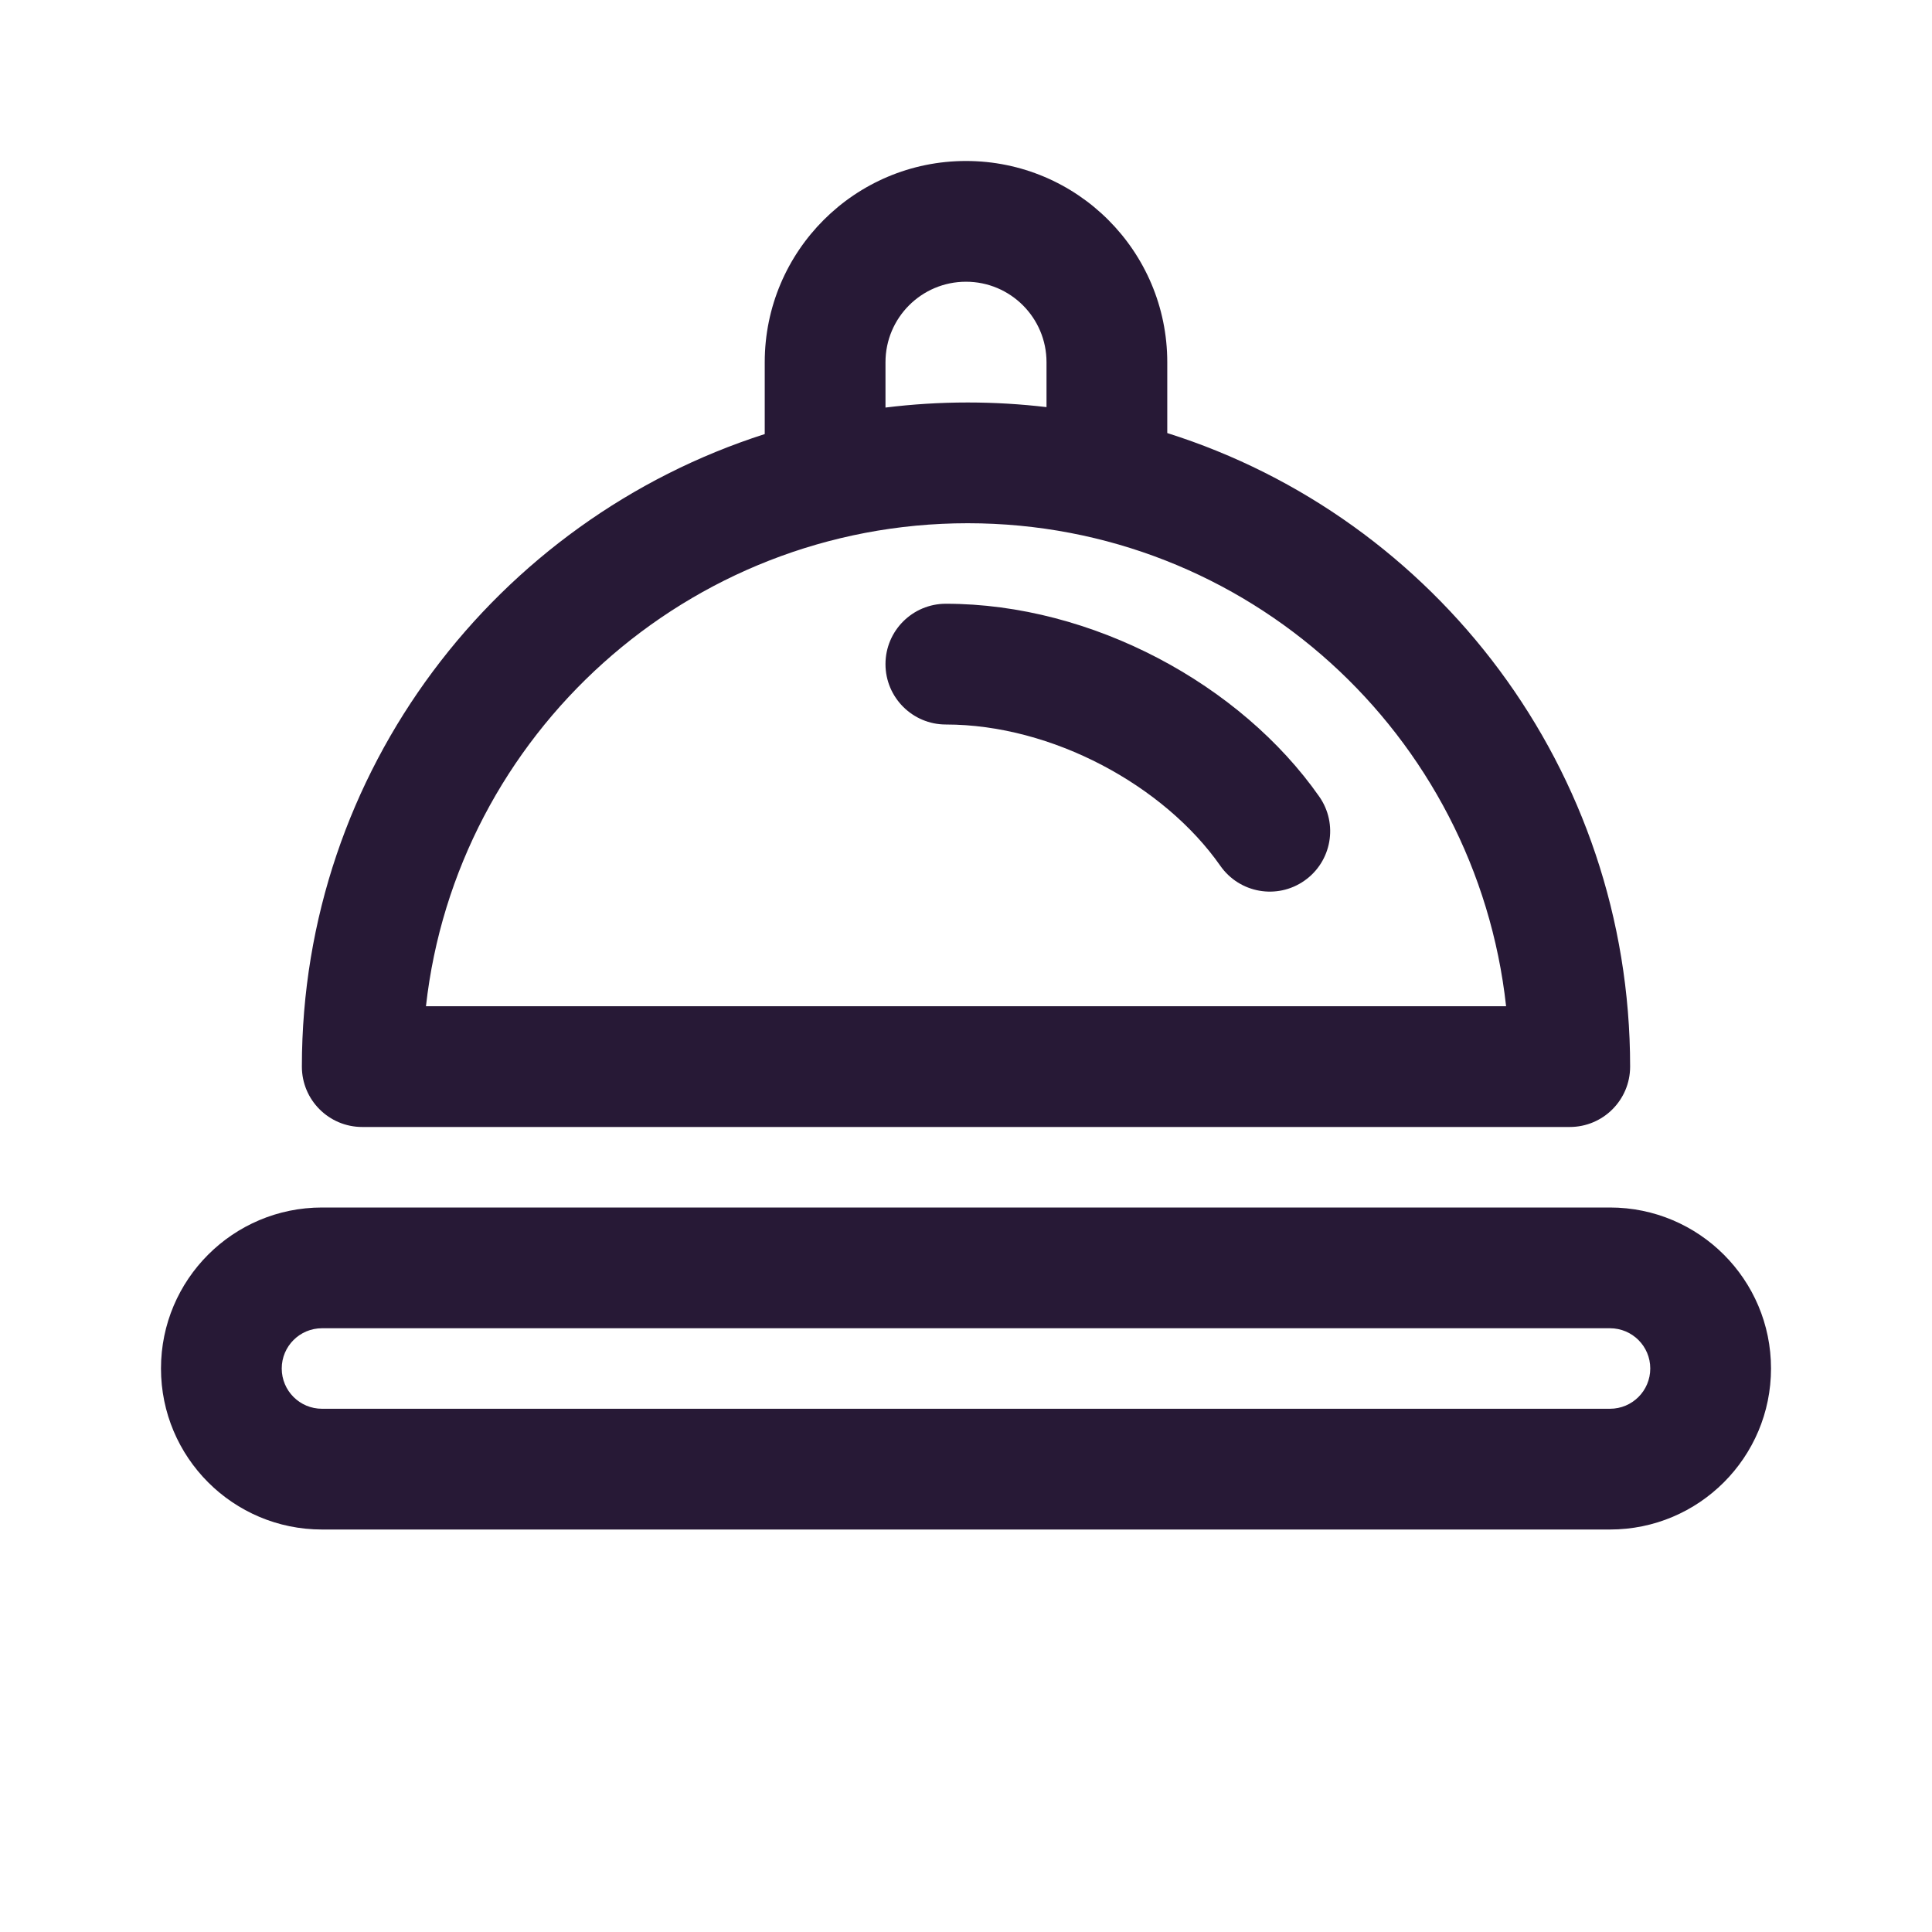
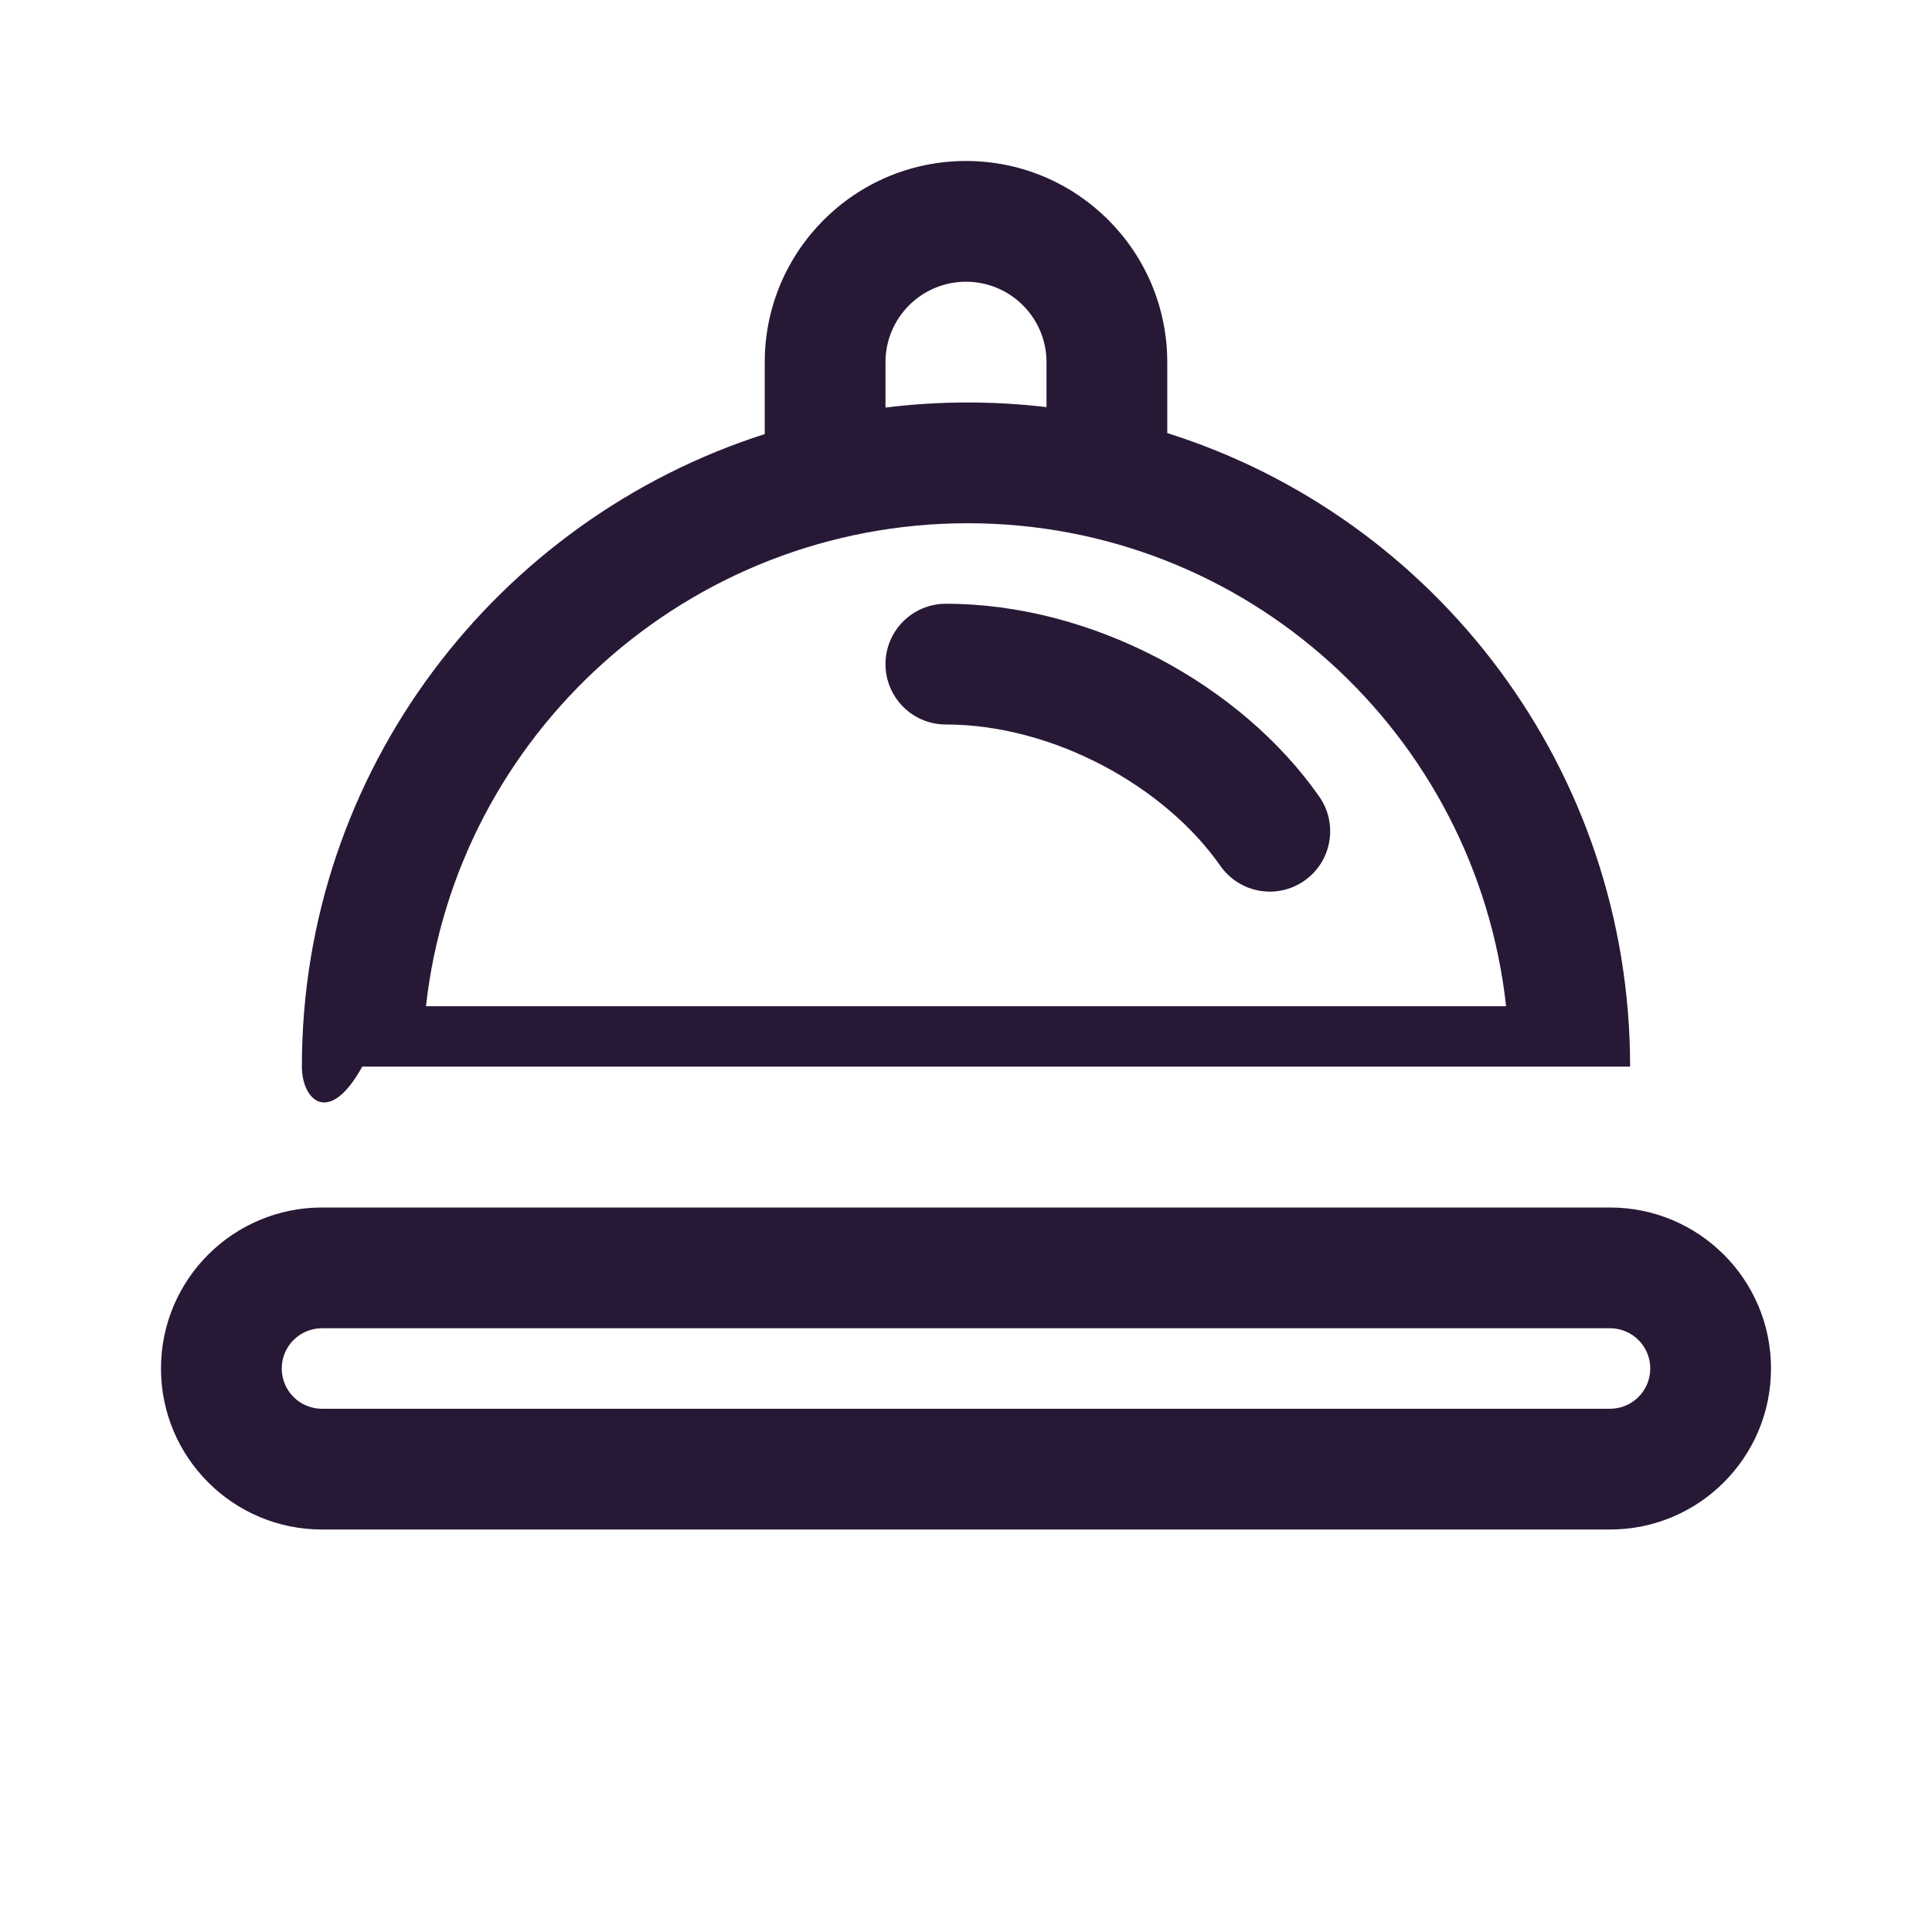
<svg xmlns="http://www.w3.org/2000/svg" width="40" height="40" viewBox="0 0 40 40" fill="none">
-   <path d="M19.583 12.5C18.893 12.5 18.333 13.06 18.333 13.75C18.333 14.44 18.893 15 19.583 15C21.787 15 24.103 16.264 25.266 17.926C25.662 18.492 26.441 18.63 27.006 18.234C27.572 17.838 27.71 17.059 27.314 16.493C25.689 14.17 22.612 12.5 19.583 12.5ZM15.833 7.5C15.833 5.199 17.699 3.333 20 3.333C22.301 3.333 24.167 5.199 24.167 7.5V8.966C29.733 10.722 33.75 15.935 33.75 22.083C33.75 22.774 33.19 23.333 32.5 23.333H7.5C6.81 23.333 6.25 22.774 6.25 22.083C6.25 15.952 10.287 10.762 15.833 8.987V7.5ZM21.667 7.5C21.667 6.58 20.921 5.833 20 5.833C19.079 5.833 18.333 6.58 18.333 7.5V8.438C18.891 8.369 19.46 8.333 20.036 8.333C20.588 8.333 21.132 8.366 21.667 8.429V7.5ZM8.819 20.833H31.182C30.564 15.206 25.821 10.833 20.036 10.833C14.243 10.833 9.445 15.213 8.819 20.833ZM6.667 25C4.826 25 3.333 26.492 3.333 28.333C3.333 30.174 4.826 31.667 6.667 31.667H33.333C35.174 31.667 36.667 30.174 36.667 28.333C36.667 26.492 35.174 25 33.333 25H6.667ZM5.833 28.333C5.833 27.873 6.206 27.5 6.667 27.5H33.333C33.794 27.5 34.167 27.873 34.167 28.333C34.167 28.794 33.794 29.167 33.333 29.167H6.667C6.206 29.167 5.833 28.794 5.833 28.333Z" fill="#271936" />
+   <path d="M19.583 12.5C18.893 12.5 18.333 13.06 18.333 13.75C18.333 14.44 18.893 15 19.583 15C21.787 15 24.103 16.264 25.266 17.926C25.662 18.492 26.441 18.63 27.006 18.234C27.572 17.838 27.71 17.059 27.314 16.493C25.689 14.17 22.612 12.5 19.583 12.5ZM15.833 7.5C15.833 5.199 17.699 3.333 20 3.333C22.301 3.333 24.167 5.199 24.167 7.5V8.966C29.733 10.722 33.75 15.935 33.75 22.083H7.5C6.81 23.333 6.25 22.774 6.25 22.083C6.25 15.952 10.287 10.762 15.833 8.987V7.5ZM21.667 7.5C21.667 6.58 20.921 5.833 20 5.833C19.079 5.833 18.333 6.58 18.333 7.5V8.438C18.891 8.369 19.46 8.333 20.036 8.333C20.588 8.333 21.132 8.366 21.667 8.429V7.5ZM8.819 20.833H31.182C30.564 15.206 25.821 10.833 20.036 10.833C14.243 10.833 9.445 15.213 8.819 20.833ZM6.667 25C4.826 25 3.333 26.492 3.333 28.333C3.333 30.174 4.826 31.667 6.667 31.667H33.333C35.174 31.667 36.667 30.174 36.667 28.333C36.667 26.492 35.174 25 33.333 25H6.667ZM5.833 28.333C5.833 27.873 6.206 27.5 6.667 27.5H33.333C33.794 27.5 34.167 27.873 34.167 28.333C34.167 28.794 33.794 29.167 33.333 29.167H6.667C6.206 29.167 5.833 28.794 5.833 28.333Z" fill="#271936" />
</svg>